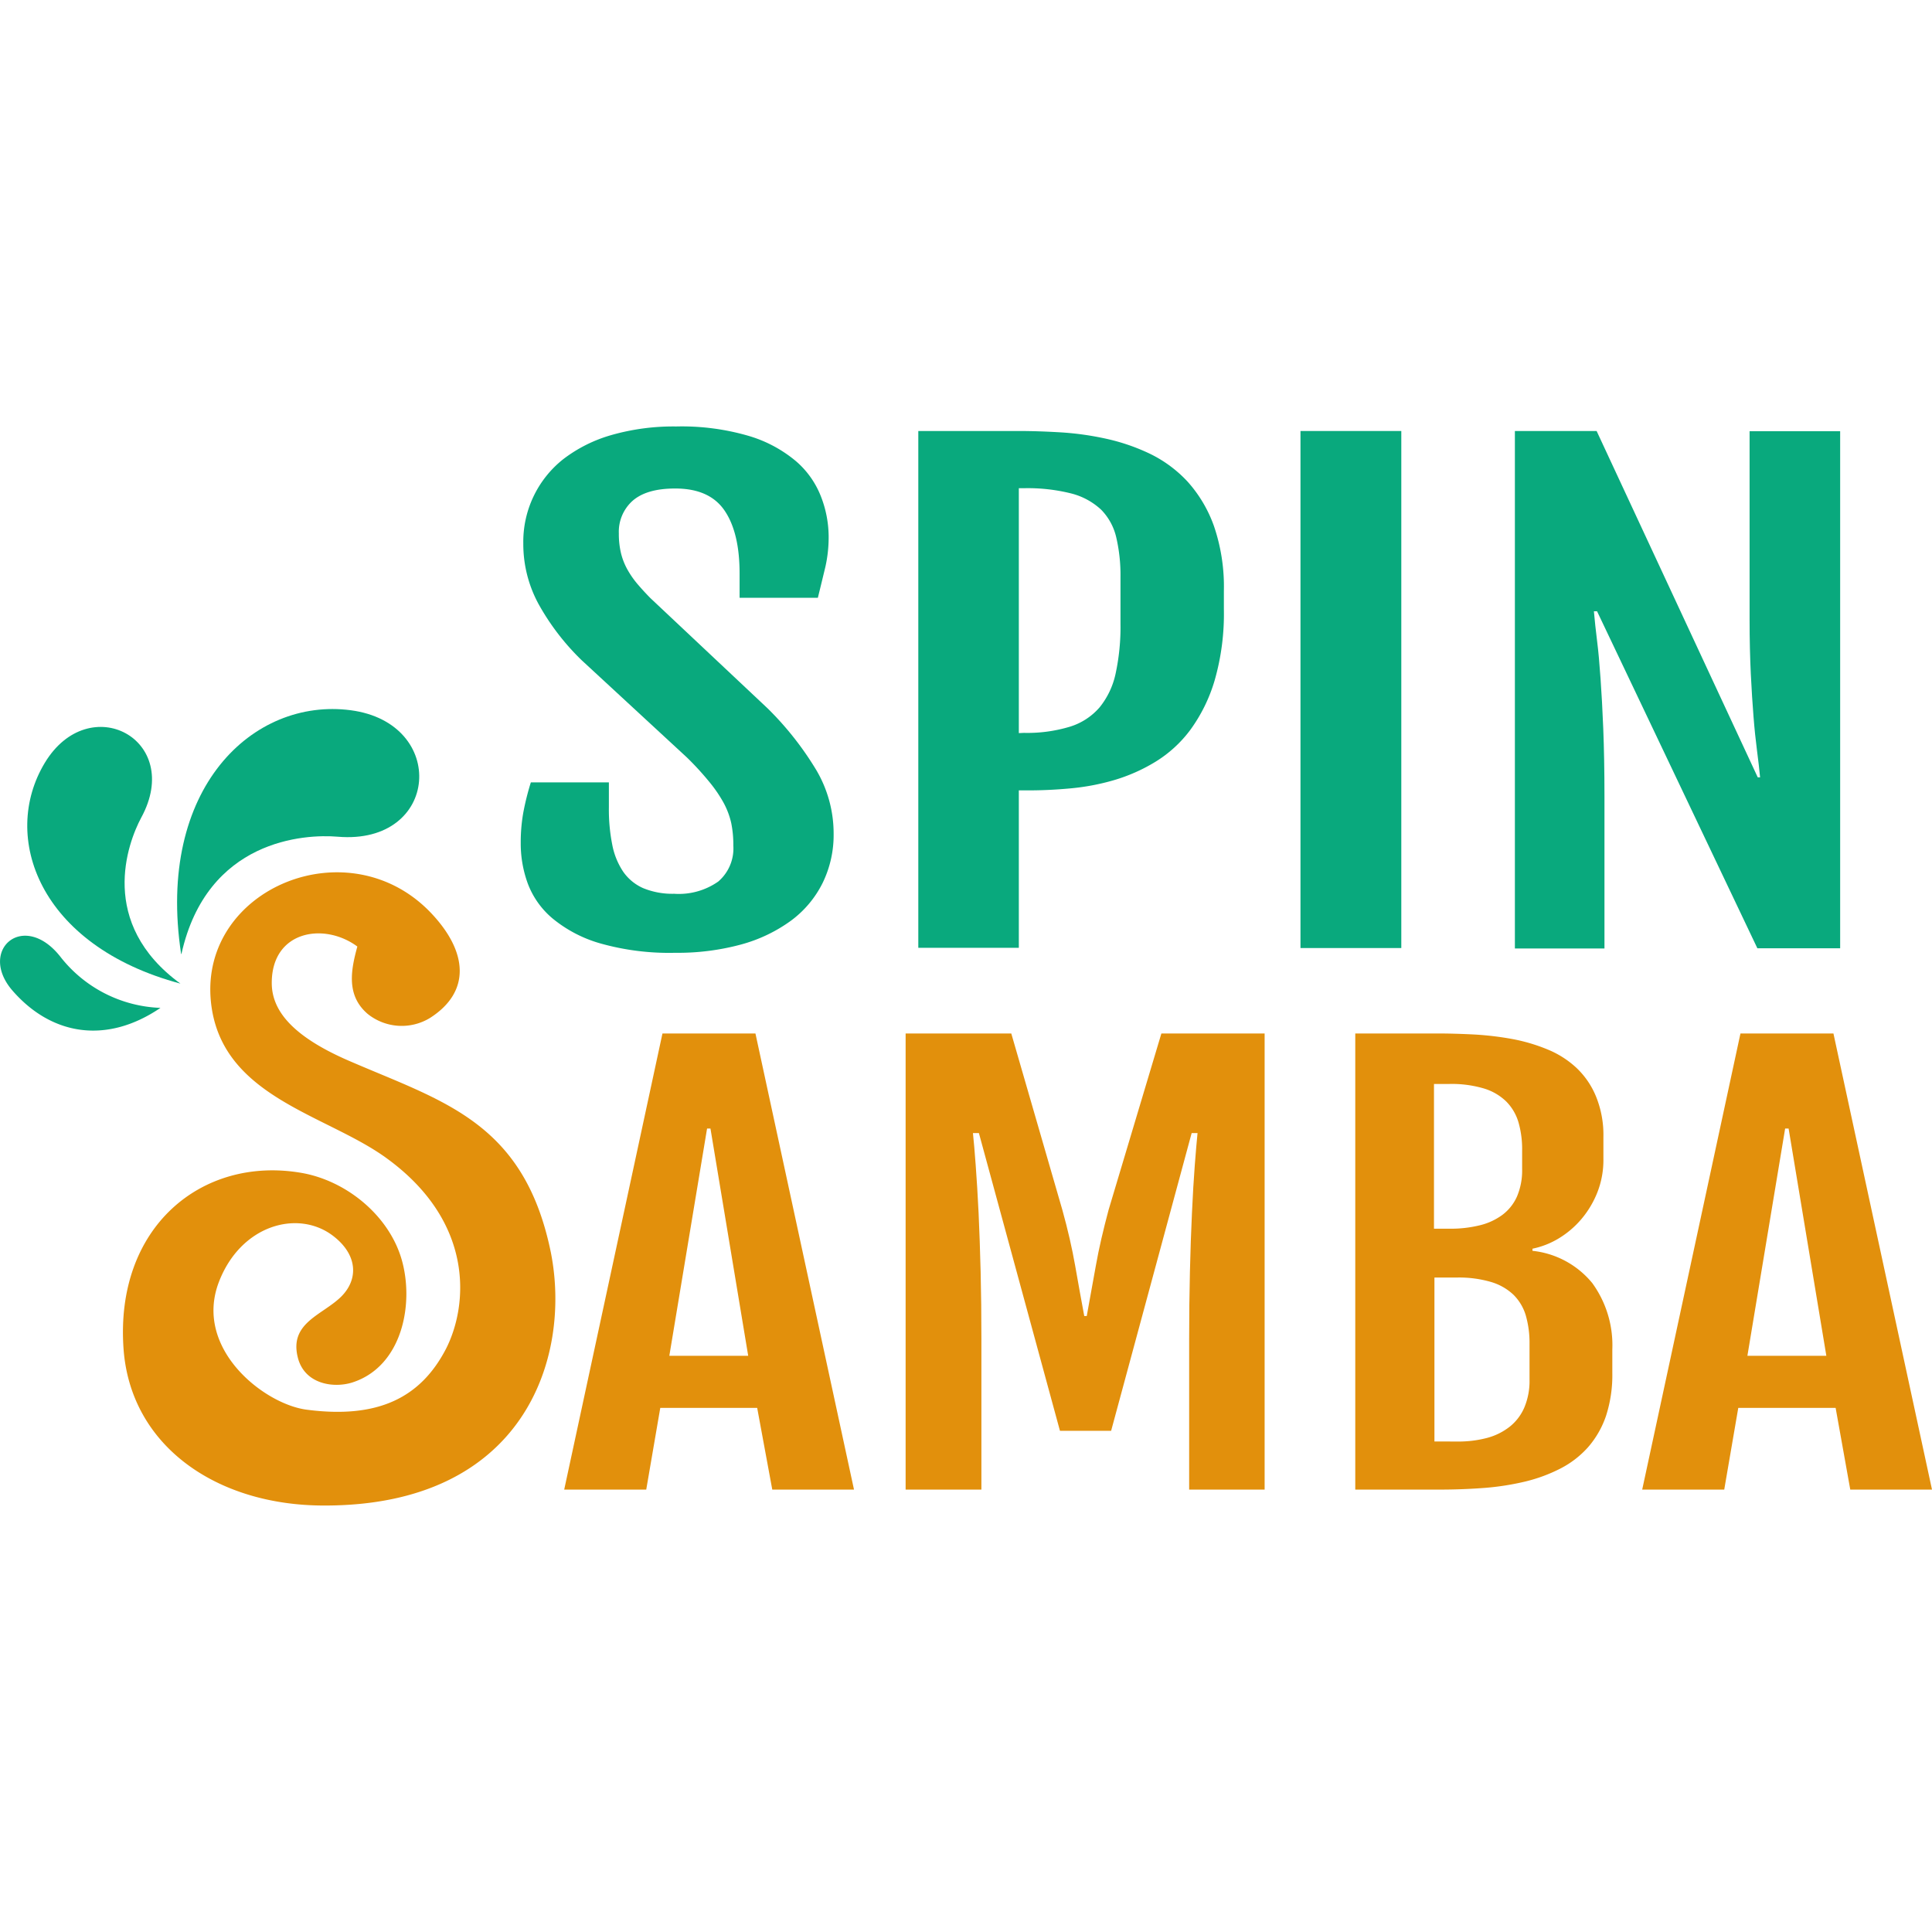
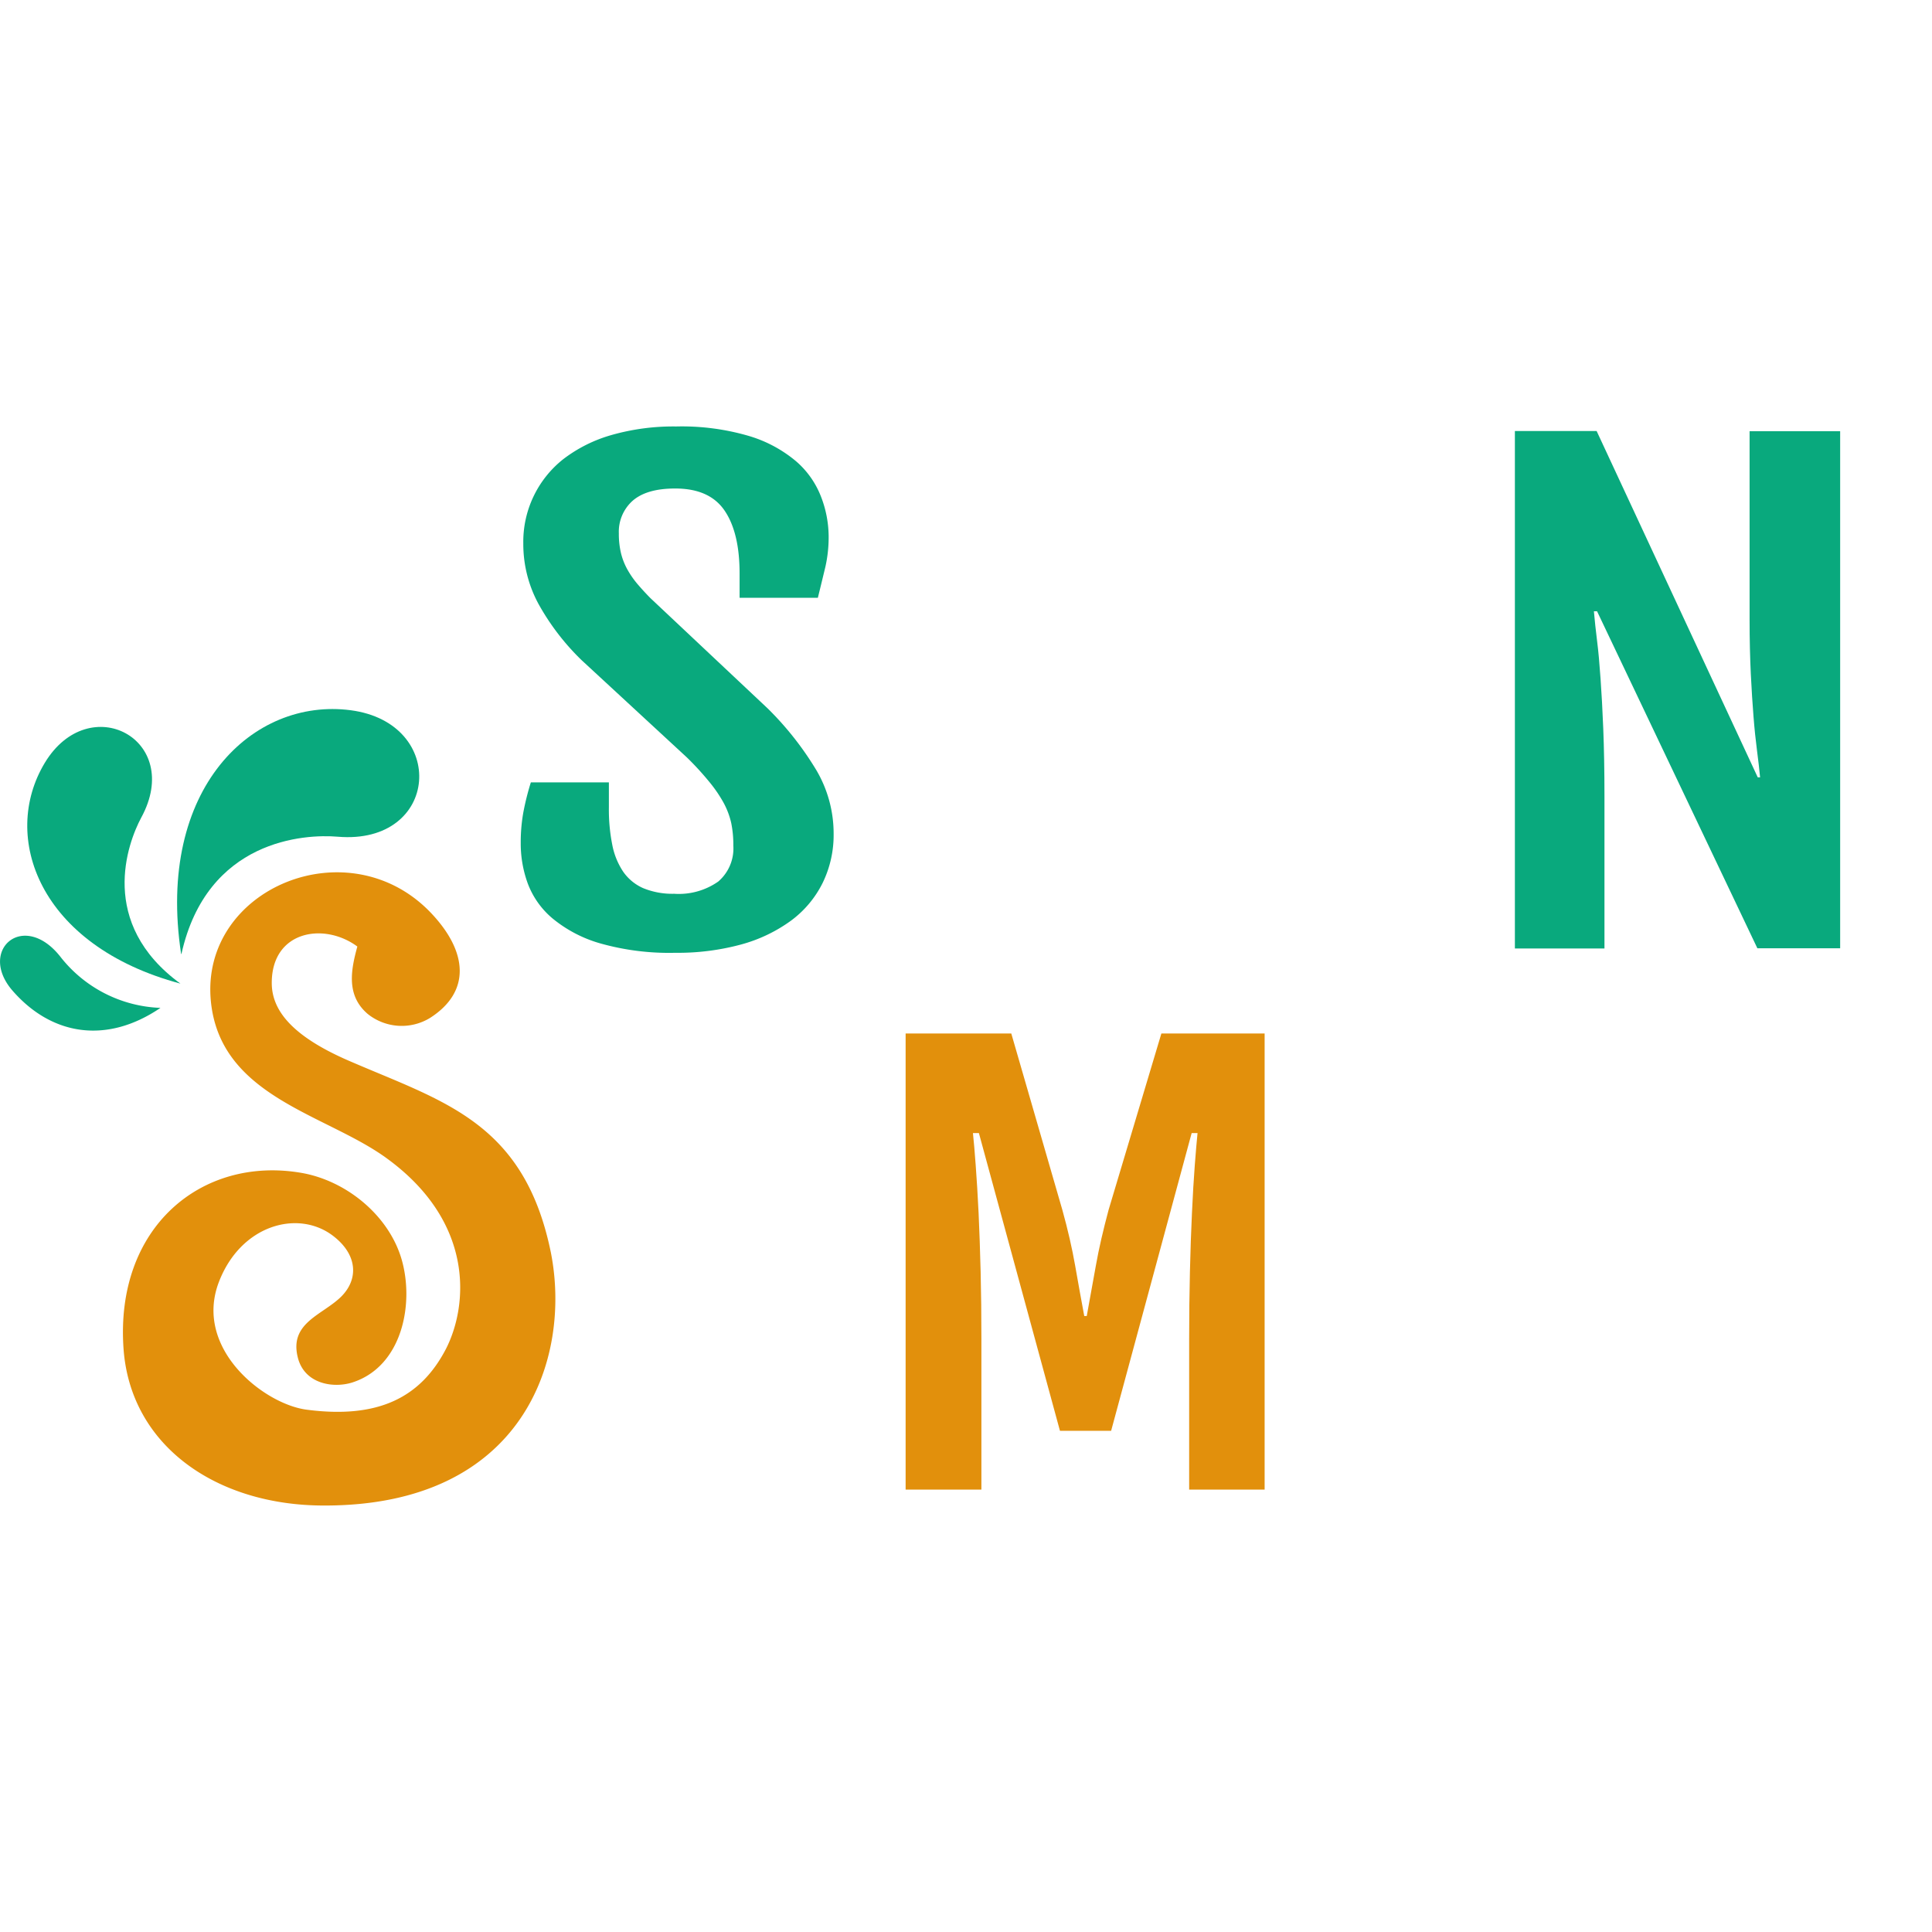
<svg xmlns="http://www.w3.org/2000/svg" id="Layer_1" data-name="Layer 1" viewBox="0 0 256 256">
  <defs>
    <style>.cls-1{fill:#e2900c;}.cls-2,.cls-3{fill:#09a97d;}.cls-2{fill-rule:evenodd;}</style>
  </defs>
  <path class="cls-1" d="M29,169.88c2.91-7.59,10.46-9.63,15.07-6.17,3.33,2.5,3.46,5.77,1.16,8.08-2.47,2.46-6.93,3.46-5.77,8.08.88,3.54,4.74,4.12,7.27,3.3,6.58-2.15,8.17-10.42,6.5-16.25s-7.32-10.5-13.36-11.52c-13.1-2.22-24.65,7.16-23.5,23.32.92,12.87,12.33,20.77,26.55,20.77C69.39,199.55,75.75,180,73,166,69.48,148.71,58.82,146,46.4,140.63c-8.08-3.46-10.39-7-10.39-10.39,0-6.92,6.93-8.08,11.34-4.82-.87,3.17-1.48,6.49,1.37,8.93a7.2,7.2,0,0,0,8.28.52c5.36-3.44,5-8.66.25-13.75-10.85-11.65-30.67-3.51-29.32,11.43,1.16,12.7,15,15,23.09,20.77,11.95,8.54,11,19.66,8.08,25.4-3.36,6.48-9,9.31-18.47,8.07C35,186.06,25.63,178.72,29,169.88Z" />
  <path class="cls-2" d="M21.26,133.55c-7.15,4.86-14.43,3.64-19.58-2.26C-3,125.94,3.1,120.56,8,126.77a17.64,17.64,0,0,0,13.29,6.78Z" />
  <path class="cls-2" d="M24,126.41c-3.34-22,9.55-34,22.47-32.3S58.26,112,44.77,110.87c-4.41-.38-17.35.36-20.73,15.54Z" />
  <path class="cls-2" d="M23.9,130.33c-10.95-8-7-18.61-5.18-22,5.64-10.37-6.91-17-12.79-7.24s-.82,24.22,18,29.25Z" />
  <path class="cls-3" d="M69,111.74a22.4,22.4,0,0,1,.34-4.07,34.72,34.72,0,0,1,1-4H80.68V107a23.79,23.79,0,0,0,.44,4.89,9.66,9.66,0,0,0,1.44,3.59,6.31,6.31,0,0,0,2.68,2.21,10.22,10.22,0,0,0,4.1.74,9.1,9.1,0,0,0,5.83-1.62,5.77,5.77,0,0,0,2-4.76,14.28,14.28,0,0,0-.28-3,10.47,10.47,0,0,0-1-2.66A18,18,0,0,0,94,103.62,38.62,38.62,0,0,0,91,100.35L77.07,87.48A31.88,31.88,0,0,1,71.34,80a16.64,16.64,0,0,1-2-8,13.94,13.94,0,0,1,5.31-11.17A19.06,19.06,0,0,1,81,57.65a29.83,29.83,0,0,1,8.59-1.14,31.58,31.58,0,0,1,9.72,1.28,17.36,17.36,0,0,1,6.22,3.37,11.82,11.82,0,0,1,3.27,4.68,14.77,14.77,0,0,1,1,5.19,17.9,17.9,0,0,1-.43,4.07c-.3,1.24-.63,2.62-1,4.11H98V76q0-5.44-2-8.36t-6.55-2.91q-3.77,0-5.63,1.63A5.5,5.5,0,0,0,82,70.67a11.05,11.05,0,0,0,.28,2.61,8.73,8.73,0,0,0,.83,2.14,12.24,12.24,0,0,0,1.31,1.91c.52.61,1.1,1.25,1.76,1.92l15.52,14.6a41.51,41.51,0,0,1,6.5,8.25,16.54,16.54,0,0,1,2.26,8.36A14.47,14.47,0,0,1,109,117a13.89,13.89,0,0,1-4.2,5,20.23,20.23,0,0,1-6.6,3.15,32,32,0,0,1-8.71,1.1A33.54,33.54,0,0,1,79.52,125a17.48,17.48,0,0,1-6.29-3.29,11.16,11.16,0,0,1-3.3-4.65A15.36,15.36,0,0,1,69,111.74Z" />
-   <path class="cls-3" d="M121.68,57.11H135q2.53,0,5.55.18a39,39,0,0,1,6,.84,26.71,26.71,0,0,1,5.83,2,16.79,16.79,0,0,1,5,3.71,17.63,17.63,0,0,1,3.48,5.88,24.81,24.81,0,0,1,1.31,8.58v2.41a31.9,31.9,0,0,1-1.21,9.4,21.37,21.37,0,0,1-3.22,6.58,16.54,16.54,0,0,1-4.67,4.27,22.87,22.87,0,0,1-5.52,2.43,30.37,30.37,0,0,1-5.77,1.08c-1.95.18-3.78.26-5.5.26H135v20.86H121.68Zm14,40a19.46,19.46,0,0,0,6.09-.82,8.49,8.49,0,0,0,3.94-2.57,10.61,10.61,0,0,0,2.12-4.49,29.26,29.26,0,0,0,.64-6.6V76.49a22,22,0,0,0-.56-5.28,7.7,7.7,0,0,0-2-3.67,9.09,9.09,0,0,0-3.95-2.15,23.65,23.65,0,0,0-6.24-.7H135V97.14Z" />
-   <path class="cls-3" d="M172.32,57.11h13.36v68.51H172.32Z" />
  <path class="cls-3" d="M200.73,57.11h10.83L232.91,103h.31c-.1-1.07-.24-2.26-.41-3.57s-.33-2.8-.46-4.47-.26-3.57-.36-5.68-.16-4.49-.16-7.14v-25h12v68.51H232.86L211.62,81h-.42c.11,1.2.24,2.5.42,3.91s.32,3,.46,5,.26,4.11.36,6.64.16,5.53.16,9v20.13H200.73Z" />
-   <path class="cls-1" d="M87.78,136.94H100.1l13.06,60.44H102.33l-2-10.83H87.49l-1.86,10.83H74.76Zm11.36,42.71-5-30.11h-.45l-5,30.11Z" />
  <path class="cls-1" d="M120,136.94h14l6.77,23.39c.72,2.59,1.29,5.07,1.7,7.41s.81,4.56,1.2,6.64H144q.57-3.12,1.2-6.64c.41-2.34,1-4.82,1.69-7.41l7-23.39h13.68v60.44h-10v-20q0-4.59.1-8.84t.27-7.8c.11-2.37.23-4.47.37-6.28s.26-3.26.37-4.32h-.78l-10.67,39.45h-6.78l-10.74-39.45h-.79c.11,1.06.24,2.5.37,4.32s.27,3.91.38,6.28.2,5,.27,7.8.1,5.78.1,8.84v20H120Z" />
-   <path class="cls-1" d="M179.58,136.94h10.83c1.59,0,3.25.05,5,.14a40.89,40.89,0,0,1,5,.6,23.39,23.39,0,0,1,4.63,1.37,12.62,12.62,0,0,1,3.82,2.42,10.89,10.89,0,0,1,2.6,3.77,13.49,13.49,0,0,1,1,5.39v2.94a11.71,11.71,0,0,1-.8,4.42,12.66,12.66,0,0,1-2.13,3.56,12.23,12.23,0,0,1-3,2.55,11,11,0,0,1-3.47,1.36v.28a11.86,11.86,0,0,1,7.92,4.27,14,14,0,0,1,2.66,8.82v3.08a17.5,17.5,0,0,1-.84,5.72,12.38,12.38,0,0,1-2.38,4.14,12.63,12.63,0,0,1-3.64,2.81,21,21,0,0,1-4.63,1.72,35.06,35.06,0,0,1-5.37.85q-2.85.22-5.87.23H179.58Zm12.56,25.87a16,16,0,0,0,3.93-.45,8.33,8.33,0,0,0,3-1.38,6.17,6.17,0,0,0,1.94-2.44,8.79,8.79,0,0,0,.68-3.62v-2.48a12.87,12.87,0,0,0-.49-3.75,6.52,6.52,0,0,0-1.64-2.76,7.22,7.22,0,0,0-3-1.72,15,15,0,0,0-4.49-.58h-2.06v19.18Zm1,28.2a14.8,14.8,0,0,0,3.91-.48,8.3,8.3,0,0,0,3-1.49,6.54,6.54,0,0,0,1.94-2.56,9.05,9.05,0,0,0,.68-3.68v-4.71a13.15,13.15,0,0,0-.49-3.77,6.42,6.42,0,0,0-1.64-2.76,7.33,7.33,0,0,0-3-1.7,15.06,15.06,0,0,0-4.47-.58h-3V191Z" />
-   <path class="cls-1" d="M230.62,136.94h12.32L256,197.38H245.17l-1.94-10.83h-12.9l-1.86,10.83H217.6ZM242,179.65l-5-30.11h-.46l-5,30.11Z" />
</svg>